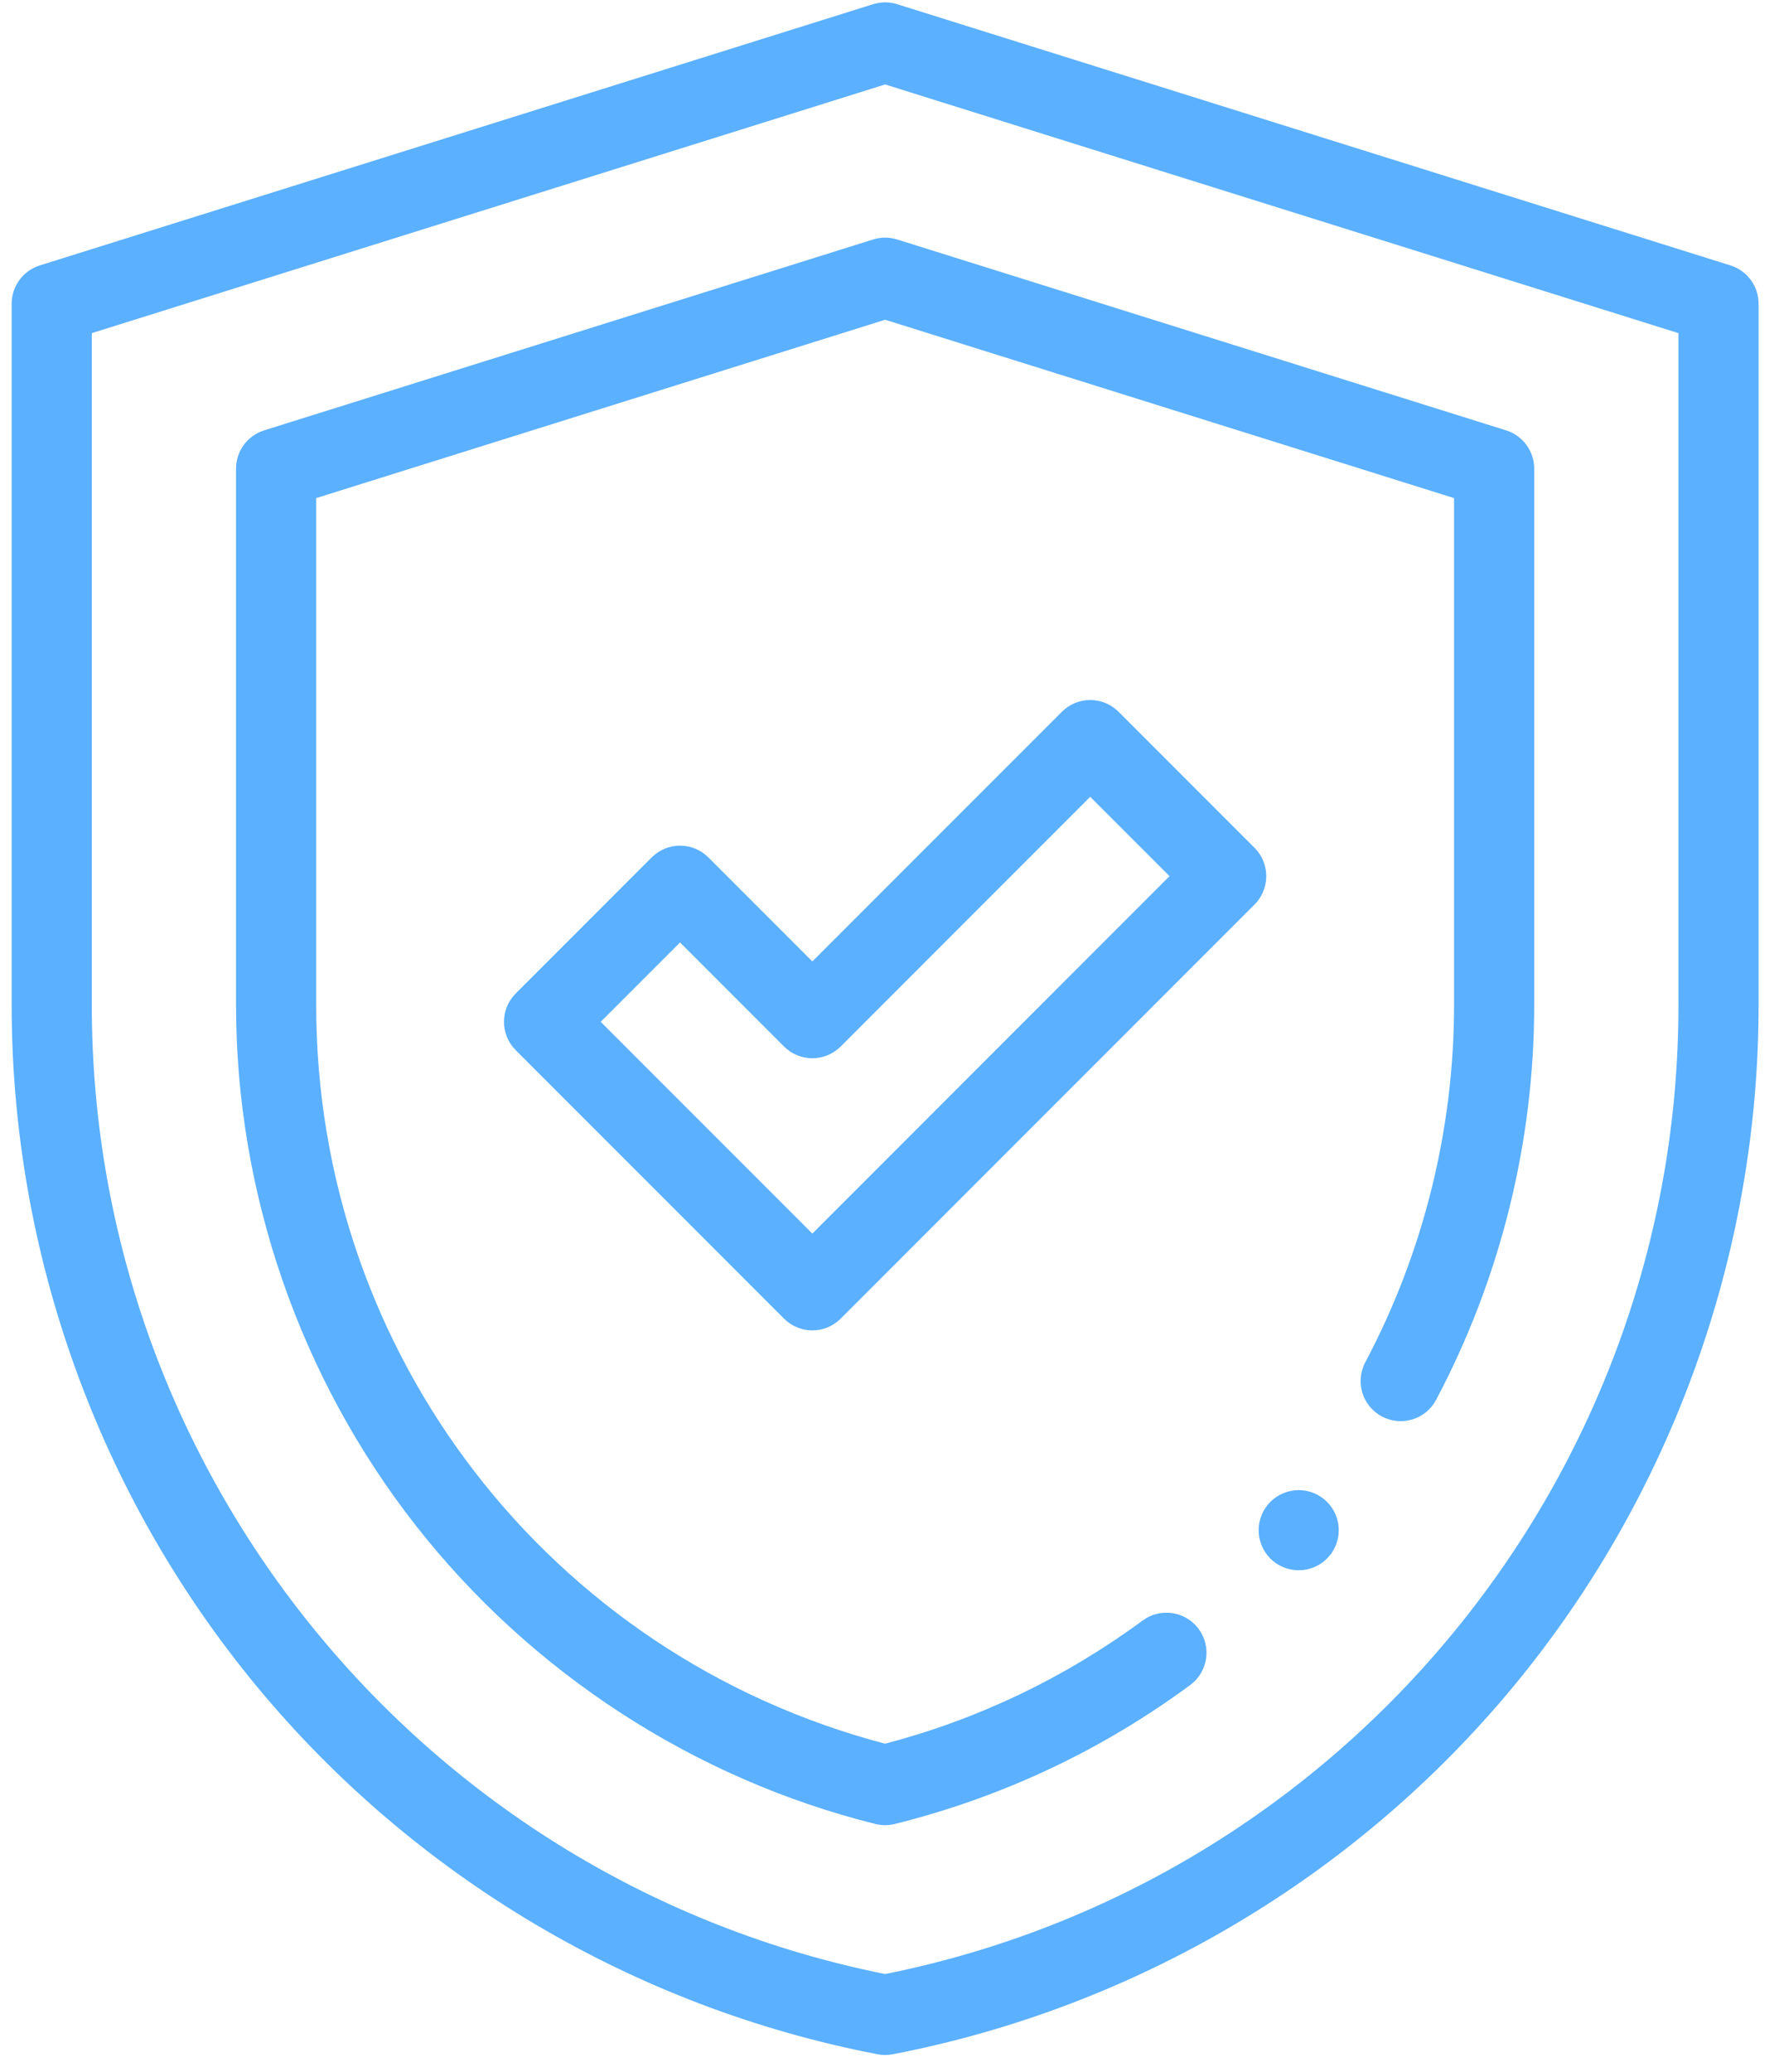
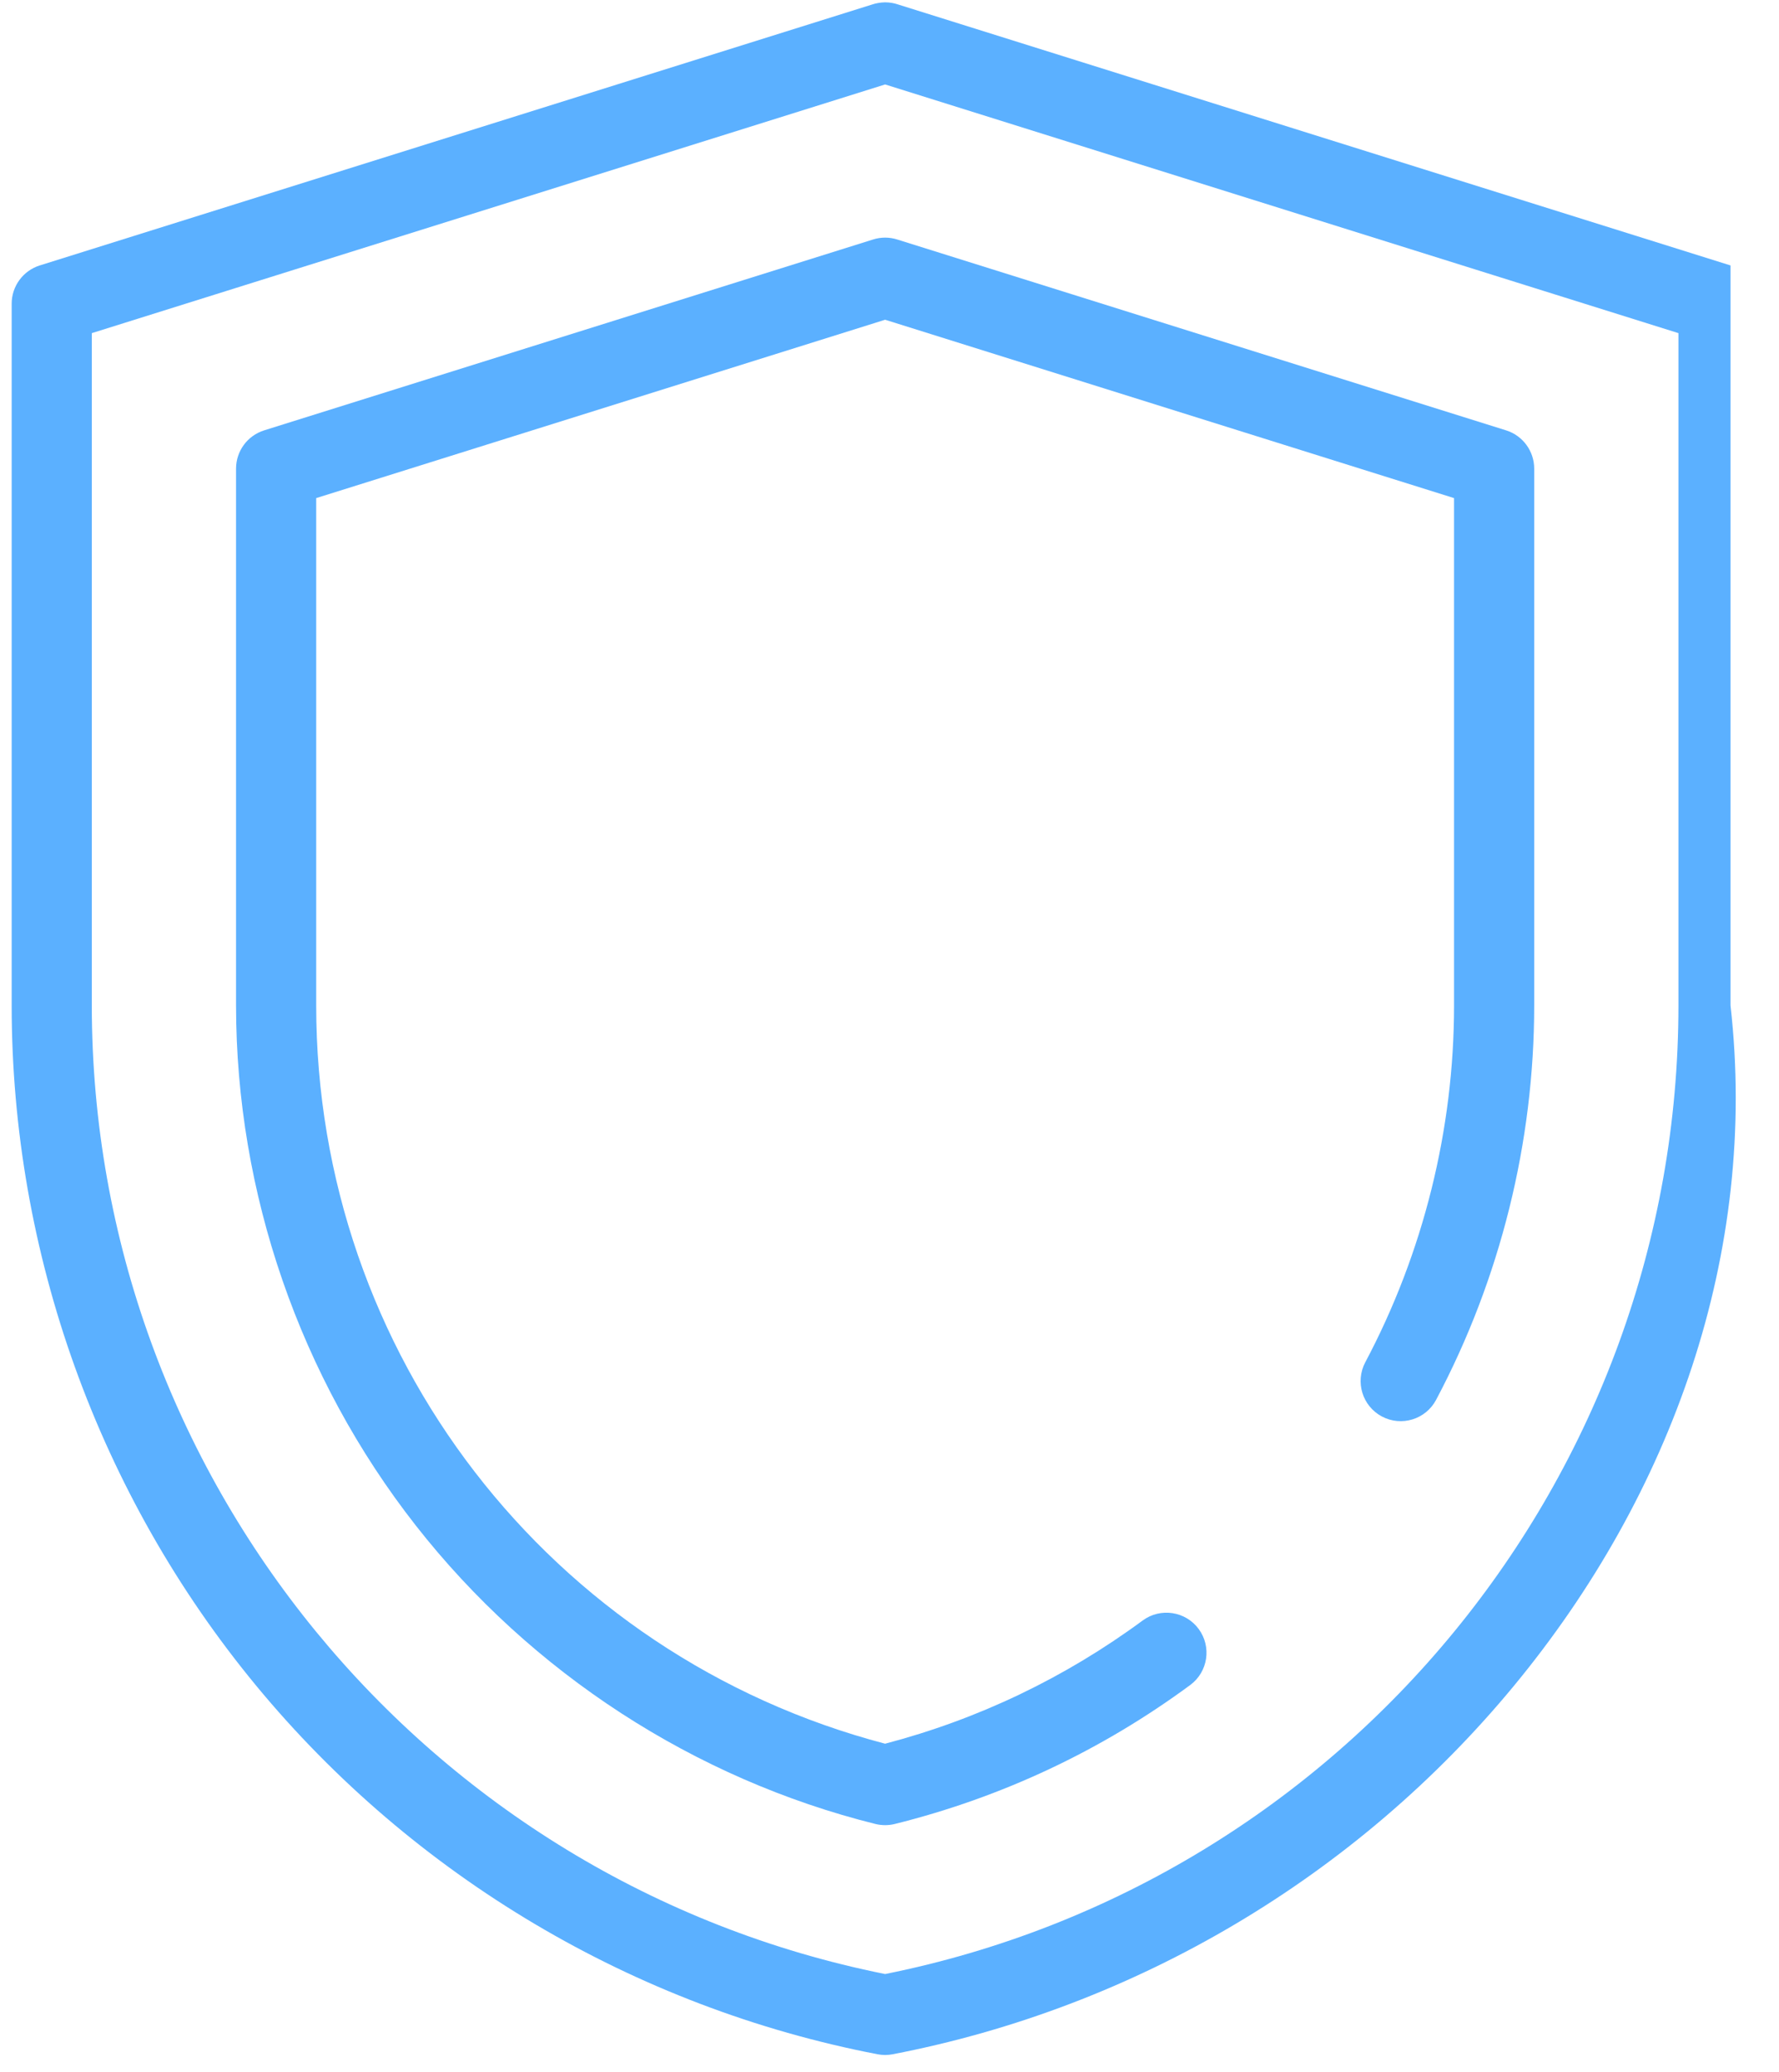
<svg xmlns="http://www.w3.org/2000/svg" width="61" height="71" viewBox="0 0 61 71" fill="none">
-   <path d="M30.35 70.421C30.263 70.421 30.176 70.413 30.09 70.396C21.756 68.793 14.188 64.307 8.782 57.763C3.377 51.219 0.4 42.94 0.4 34.453V10.408C0.4 9.807 0.791 9.276 1.364 9.096L29.896 0.157C30.041 0.107 30.199 0.083 30.35 0.08H30.352C30.507 0.08 30.66 0.107 30.805 0.157L59.337 9.096C59.91 9.276 60.3 9.807 60.3 10.408V34.453C60.3 42.94 57.323 51.219 51.917 57.763C46.512 64.307 38.945 68.793 30.61 70.396C30.524 70.413 30.437 70.421 30.35 70.421ZM3.148 11.416V34.453C3.148 50.568 14.572 64.486 30.35 67.647C46.129 64.486 57.552 50.568 57.552 34.453V11.416L30.35 2.894L3.148 11.416Z" fill="#5BB0FF" />
+   <path d="M30.35 70.421C30.263 70.421 30.176 70.413 30.09 70.396C21.756 68.793 14.188 64.307 8.782 57.763C3.377 51.219 0.4 42.94 0.4 34.453V10.408C0.4 9.807 0.791 9.276 1.364 9.096L29.896 0.157C30.041 0.107 30.199 0.083 30.35 0.08H30.352C30.507 0.08 30.66 0.107 30.805 0.157L59.337 9.096V34.453C60.3 42.94 57.323 51.219 51.917 57.763C46.512 64.307 38.945 68.793 30.61 70.396C30.524 70.413 30.437 70.421 30.35 70.421ZM3.148 11.416V34.453C3.148 50.568 14.572 64.486 30.35 67.647C46.129 64.486 57.552 50.568 57.552 34.453V11.416L30.35 2.894L3.148 11.416Z" fill="#5BB0FF" />
  <path d="M30.35 62.545C30.239 62.545 30.127 62.532 30.018 62.505C23.816 60.962 18.219 57.33 14.258 52.278C10.283 47.208 8.094 40.877 8.094 34.453V16.059C8.094 15.459 8.484 14.928 9.057 14.748L29.939 8.206C30.206 8.122 30.494 8.122 30.761 8.206L51.643 14.748C52.216 14.928 52.606 15.459 52.606 16.059V34.453C52.606 39.149 51.443 43.824 49.242 47.971C48.886 48.642 48.054 48.896 47.384 48.541C46.714 48.185 46.459 47.354 46.814 46.683C48.806 42.931 49.858 38.702 49.858 34.453V17.069L30.35 10.957L10.842 17.069V34.453C10.842 46.379 18.846 56.734 30.35 59.754C33.545 58.915 36.515 57.495 39.181 55.532C39.792 55.082 40.652 55.213 41.102 55.823C41.552 56.434 41.421 57.294 40.81 57.744C37.761 59.99 34.354 61.591 30.681 62.505C30.573 62.532 30.461 62.545 30.35 62.545Z" fill="#5BB0FF" />
-   <path d="M27.855 45.59C27.503 45.59 27.152 45.456 26.883 45.187L17.683 35.987C17.147 35.451 17.147 34.581 17.683 34.045L22.346 29.382C22.604 29.124 22.953 28.979 23.318 28.979C23.682 28.979 24.032 29.124 24.289 29.382L27.855 32.947L36.411 24.391C36.947 23.855 37.817 23.854 38.354 24.391L43.017 29.054C43.275 29.311 43.419 29.661 43.419 30.025C43.419 30.389 43.275 30.739 43.017 30.996L28.826 45.187C28.558 45.456 28.206 45.59 27.855 45.59ZM20.598 35.016L27.855 42.273L40.102 30.025L37.382 27.305L28.826 35.862C28.569 36.119 28.219 36.264 27.855 36.264C27.49 36.264 27.141 36.119 26.883 35.862L23.318 32.296L20.598 35.016Z" fill="#5BB0FF" />
-   <path d="M44.531 53.811C44.17 53.811 43.815 53.665 43.559 53.409C43.304 53.153 43.157 52.799 43.157 52.438C43.157 52.076 43.304 51.722 43.559 51.466C43.815 51.211 44.17 51.064 44.531 51.064C44.892 51.064 45.247 51.211 45.502 51.466C45.758 51.722 45.905 52.076 45.905 52.438C45.905 52.799 45.758 53.153 45.502 53.409C45.247 53.665 44.892 53.811 44.531 53.811Z" fill="#5BB0FF" />
</svg>